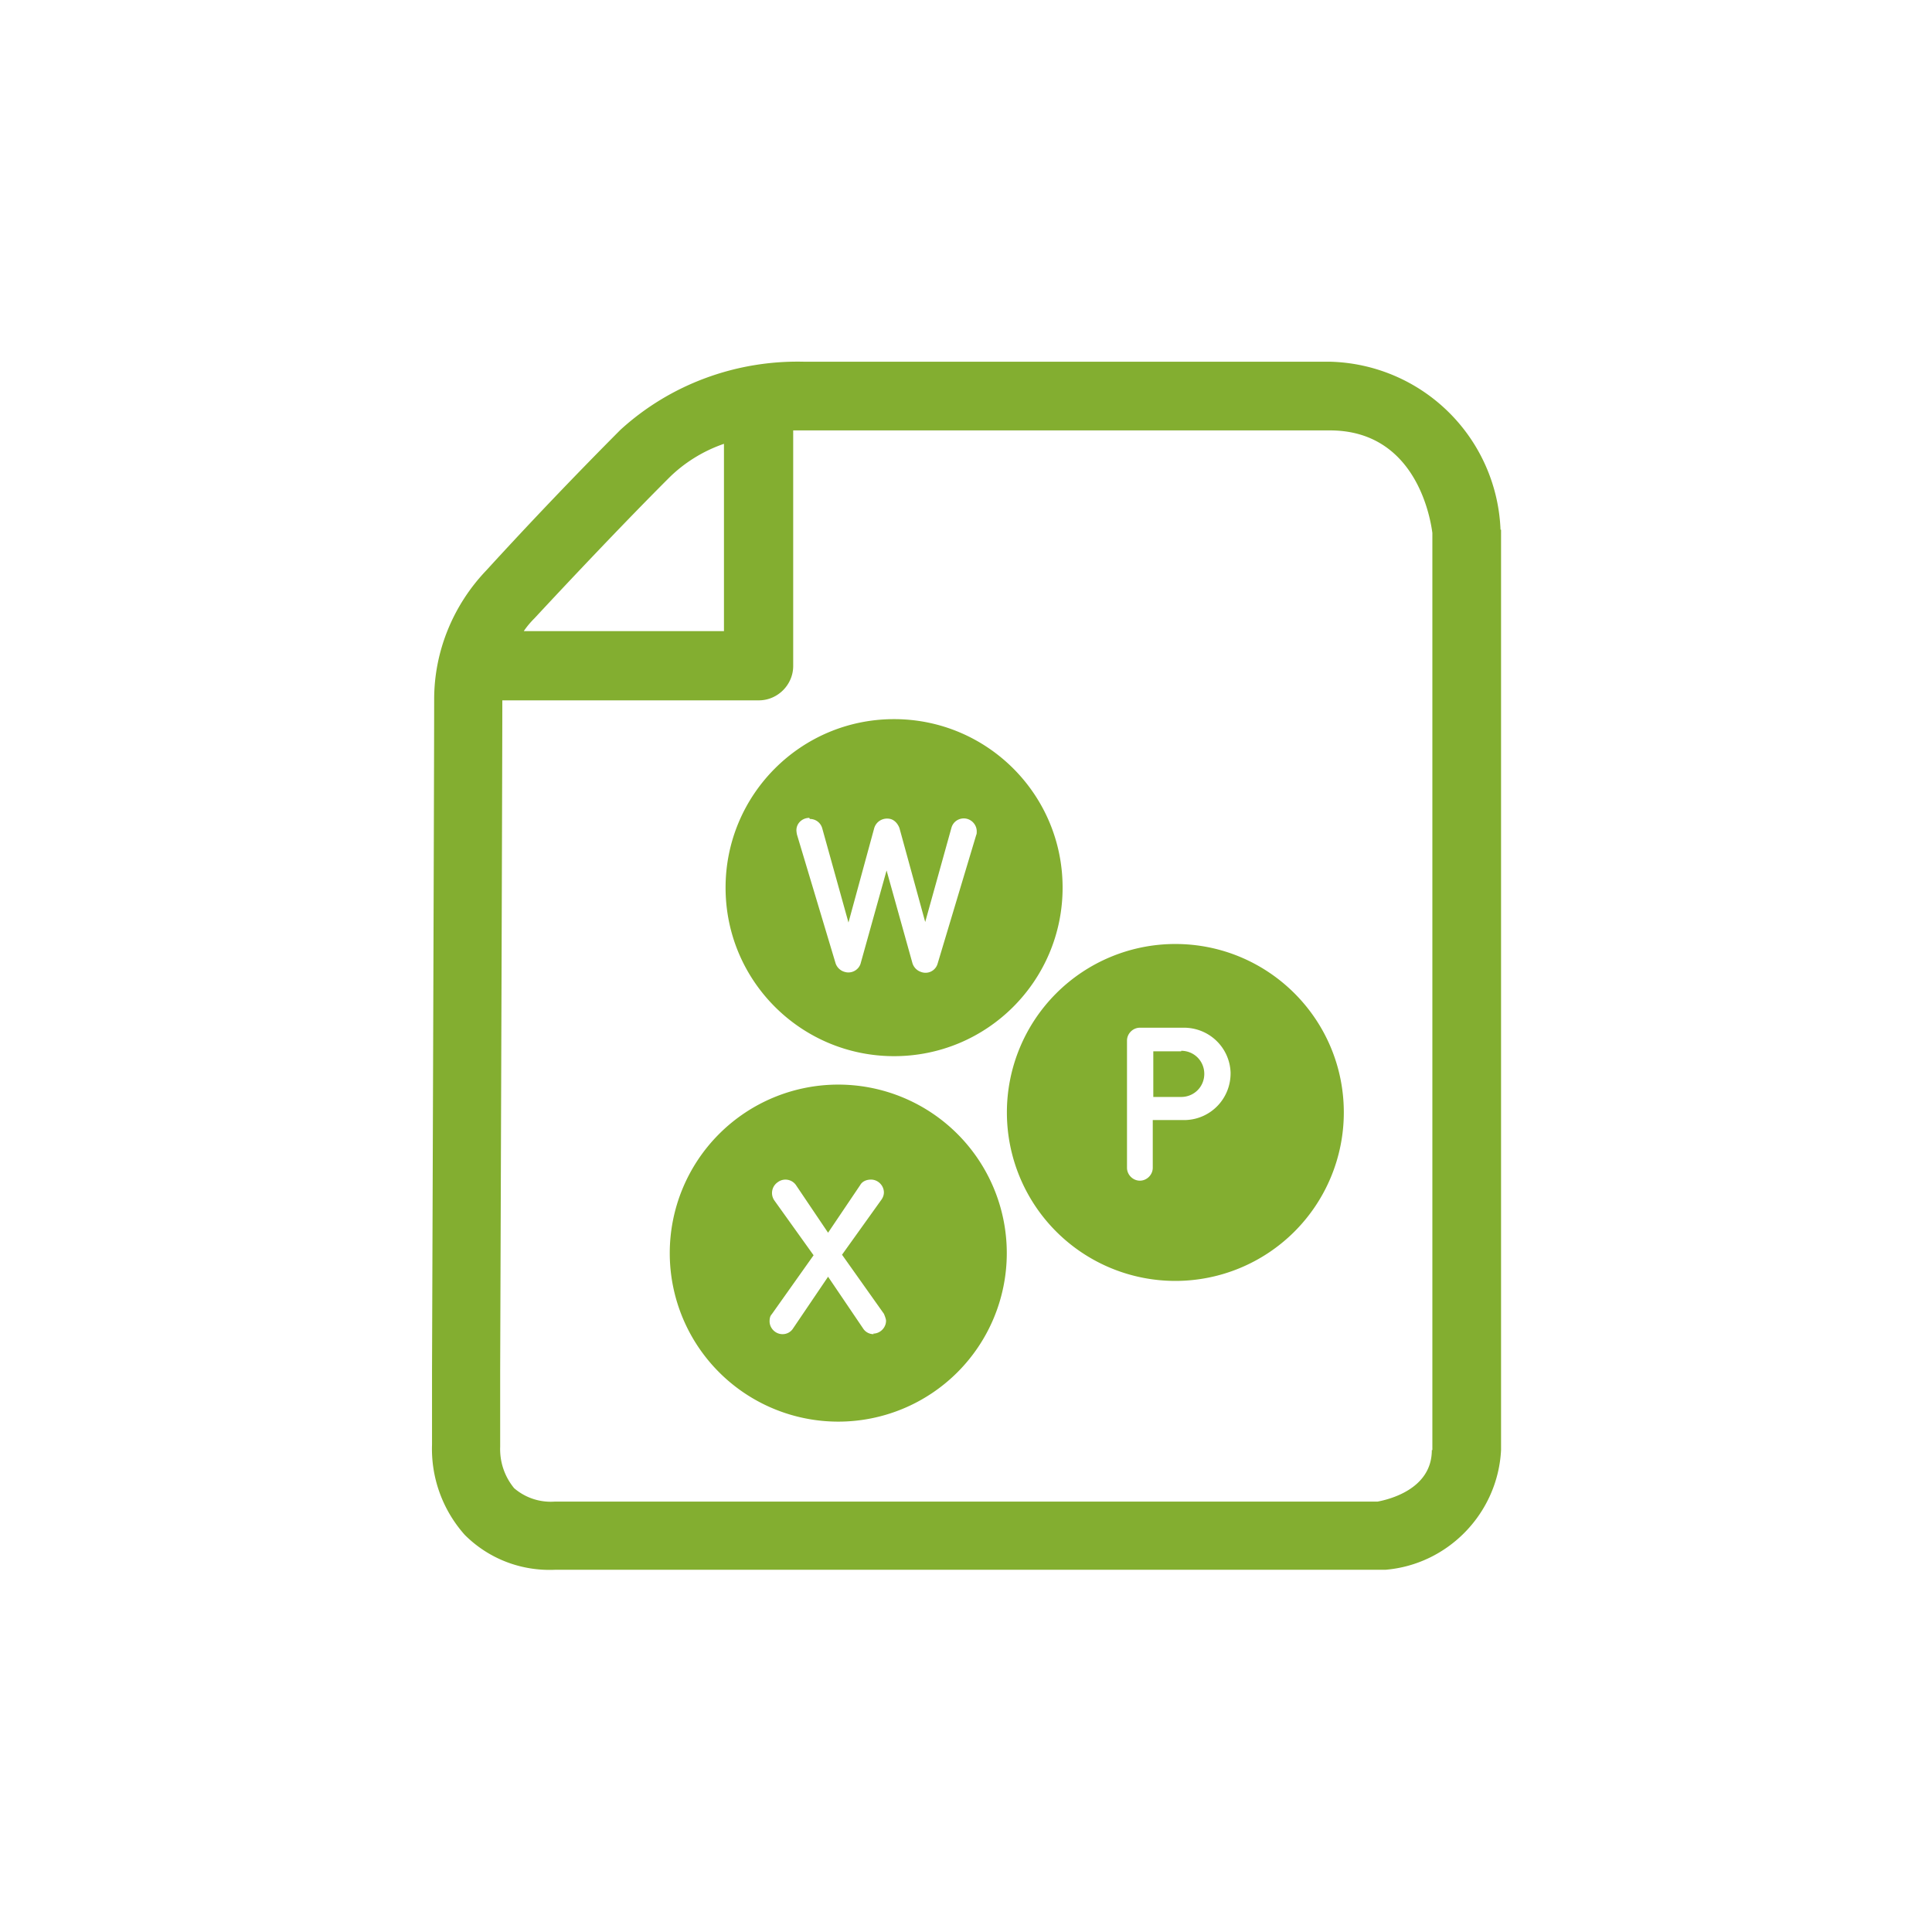
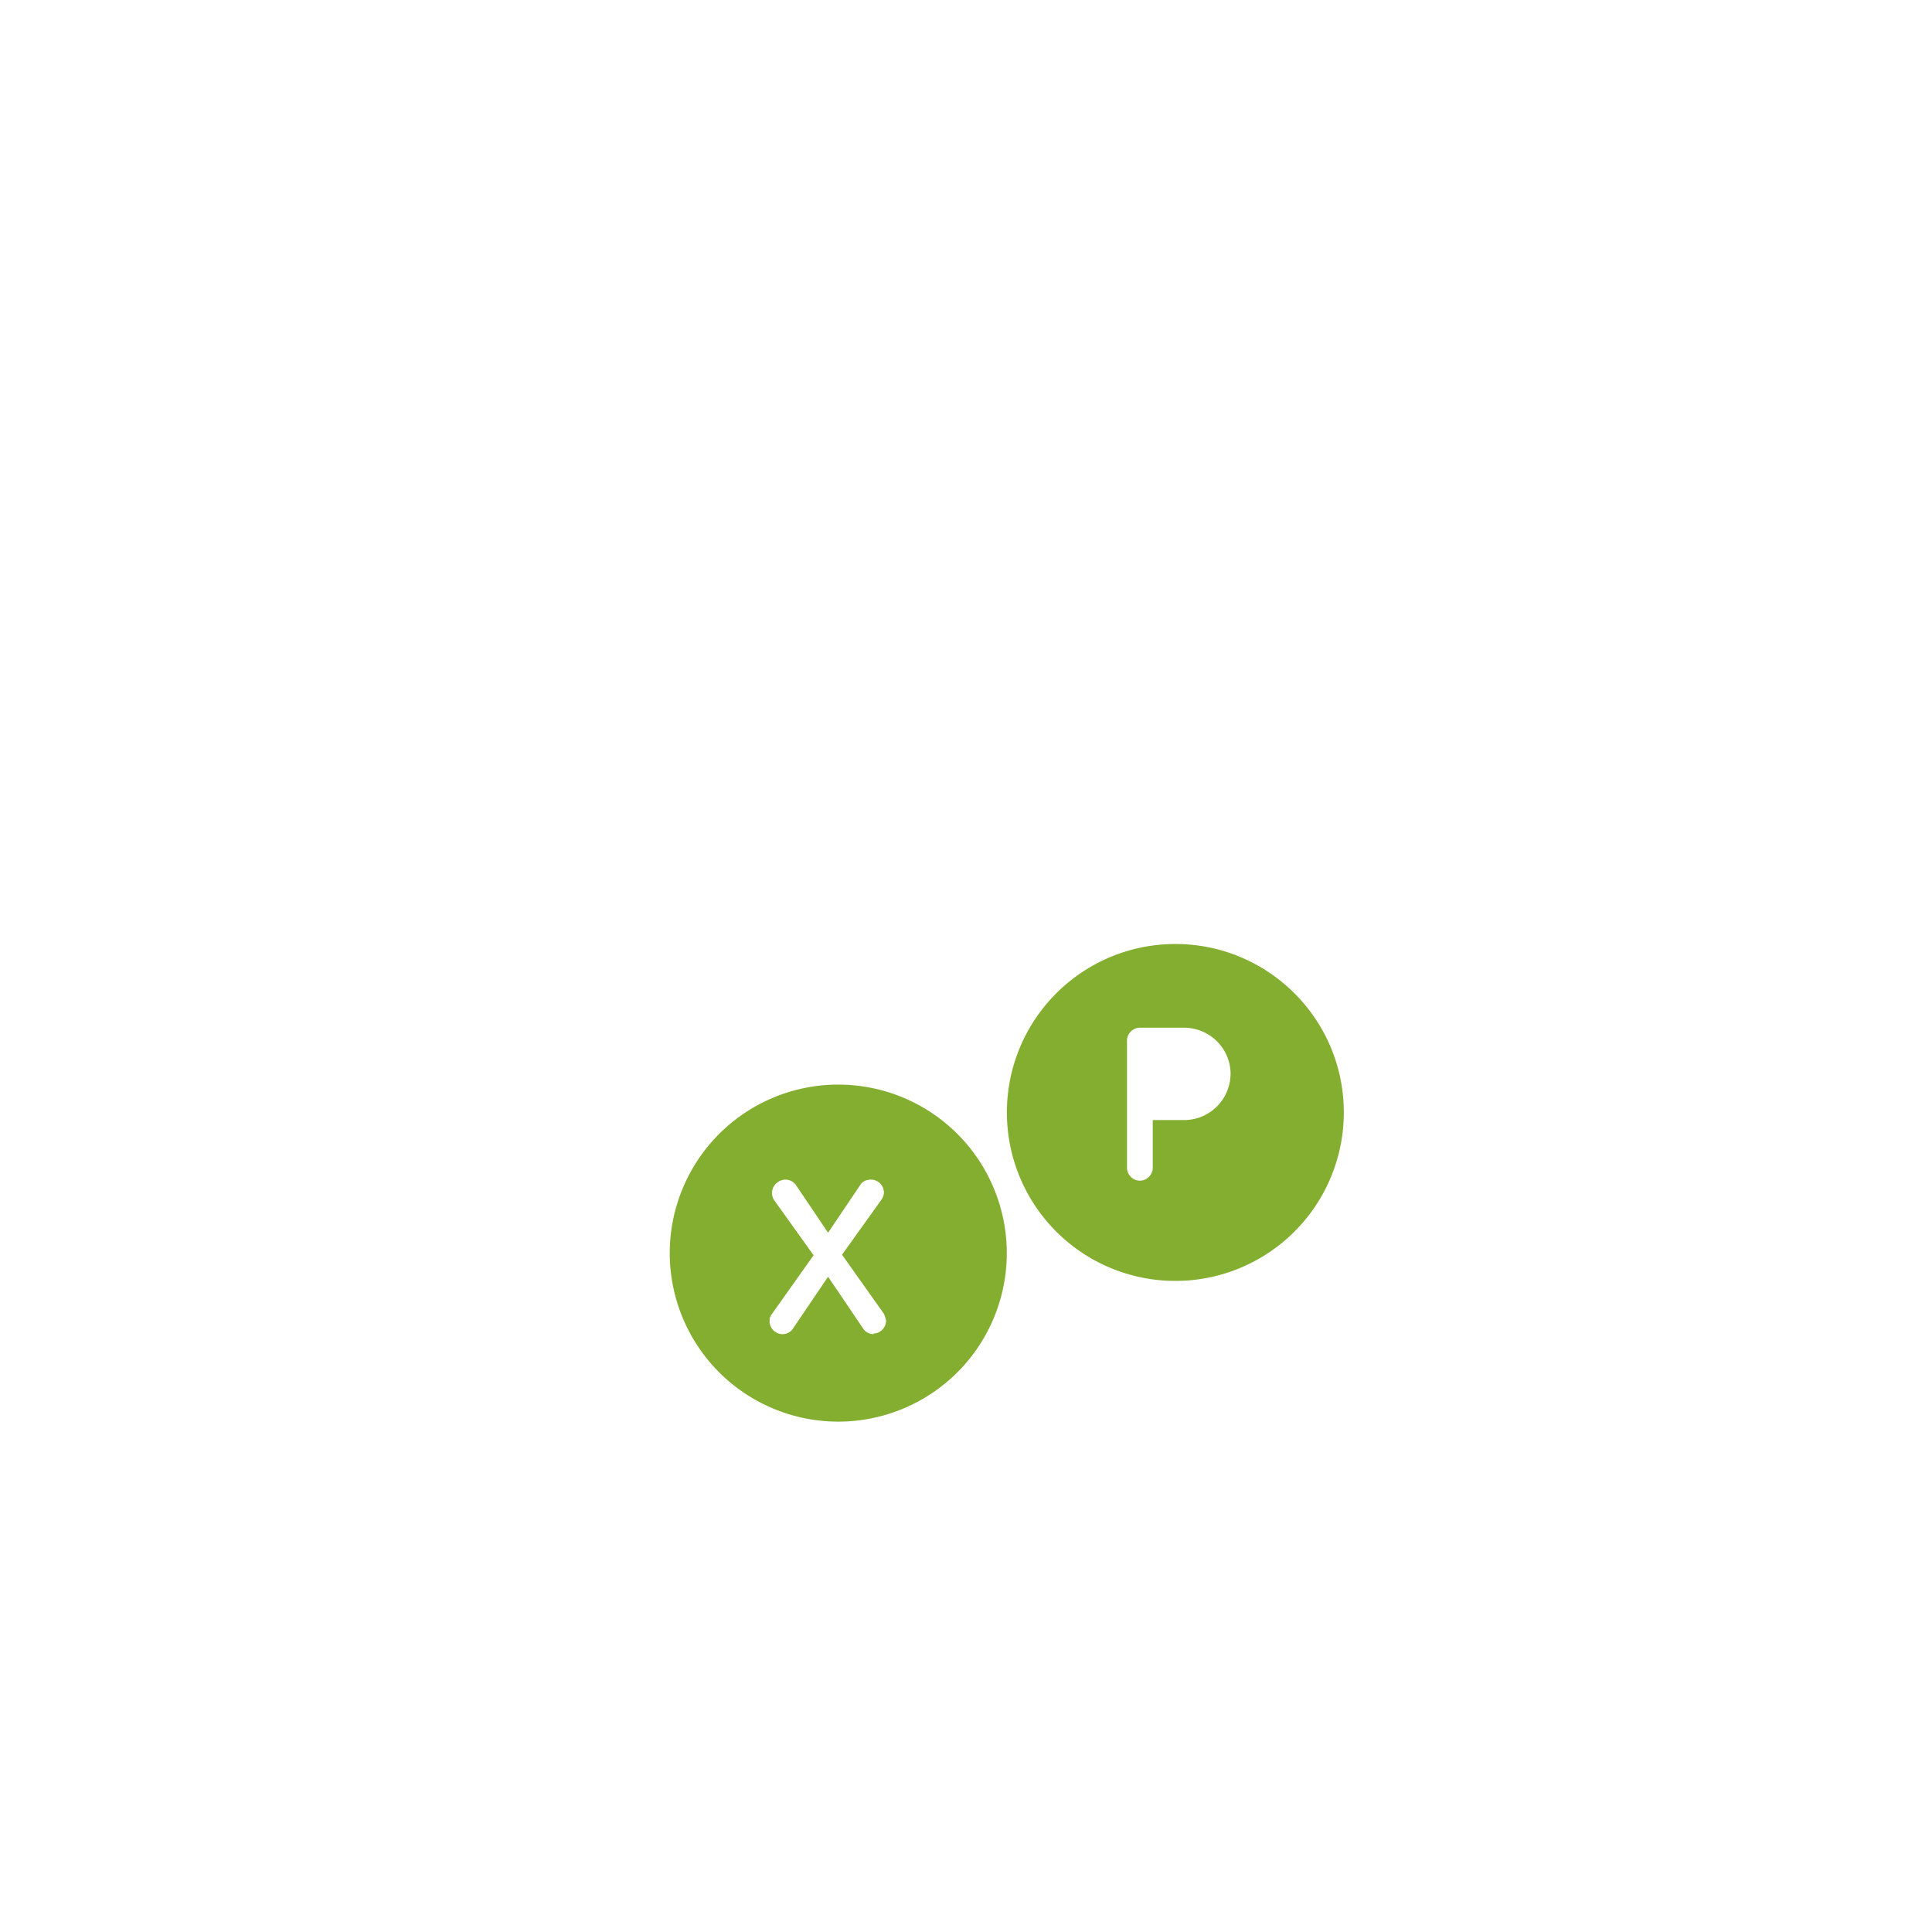
<svg xmlns="http://www.w3.org/2000/svg" width="36" height="36">
  <g fill="#83ae30">
-     <path d="M16.66 19.68c1.74 0 3.14-1.41 3.14-3.14 0-1.74-1.41-3.14-3.14-3.14-1.74 0-3.14 1.41-3.14 3.14 0 1.74 1.41 3.14 3.14 3.14m-1.57-4.42c.11 0 .2.07.23.17l.49 1.76.48-1.76c.04-.13.17-.2.3-.17.08.02.14.09.17.17l.48 1.75.49-1.76c.03-.1.12-.17.23-.17.13 0 .24.11.24.24 0 .03 0 .05-.01.07l-.72 2.4c-.04.13-.18.2-.31.15a.248.248 0 01-.16-.17l-.48-1.72-.48 1.72c-.03.13-.17.21-.3.17a.248.248 0 01-.17-.16l-.72-2.4s-.01-.05-.01-.08c0-.13.11-.23.24-.23M22.01 19.59h-.52v.85h.52c.24 0 .43-.19.43-.43s-.19-.43-.43-.43" />
    <path d="M21.9 17.59a3.139 3.139 0 103.14 3.14c0-1.74-1.41-3.14-3.14-3.14m.14 3.28h-.56v.89c0 .13-.11.24-.24.24s-.24-.11-.24-.24v-2.37c0-.13.11-.24.24-.24h.8c.48-.01.87.36.89.83.01.48-.36.87-.83.89h-.05M15.62 20.21a3.139 3.139 0 100 6.28 3.139 3.139 0 100-6.28m.66 4.65a.23.23 0 01-.2-.11l-.65-.96-.65.96a.23.23 0 01-.2.11c-.13 0-.24-.11-.24-.24 0-.05.01-.1.04-.13l.78-1.1-.73-1.02a.243.243 0 01.06-.34.239.239 0 01.34.05l.6.89.6-.89c.04-.07.12-.1.2-.1.13 0 .24.11.24.24 0 .05-.02.1-.05.14l-.73 1.02.78 1.1s.04.09.04.13c0 .13-.11.24-.24.24" />
-     <path d="M27.96 9.87a3.26 3.26 0 00-3.18-3.13h-9.8c-1.26-.03-2.49.42-3.42 1.27a85.397 85.397 0 00-2.5 2.62c-.62.65-.97 1.51-.97 2.4 0 1.47-.04 12.53-.04 12.53v1.36c-.02.62.2 1.22.61 1.68.45.45 1.06.68 1.69.65h15.47c1.17-.1 2.09-1.06 2.15-2.23V9.87zm-15.5-.96c.29-.29.65-.51 1.03-.64v3.49H9.76c.06-.09.13-.17.2-.24.01-.01 1.36-1.47 2.5-2.61m14.22 18.11c0 .73-.8.92-1.01.96H10.34c-.28.02-.55-.07-.76-.25-.18-.22-.27-.49-.26-.77v-1.39c0-.18.04-10.99.04-12.52h4.78c.35 0 .64-.29.64-.64V8.02h10c1.67 0 1.89 1.77 1.91 1.91v17.09z" />
  </g>
</svg>